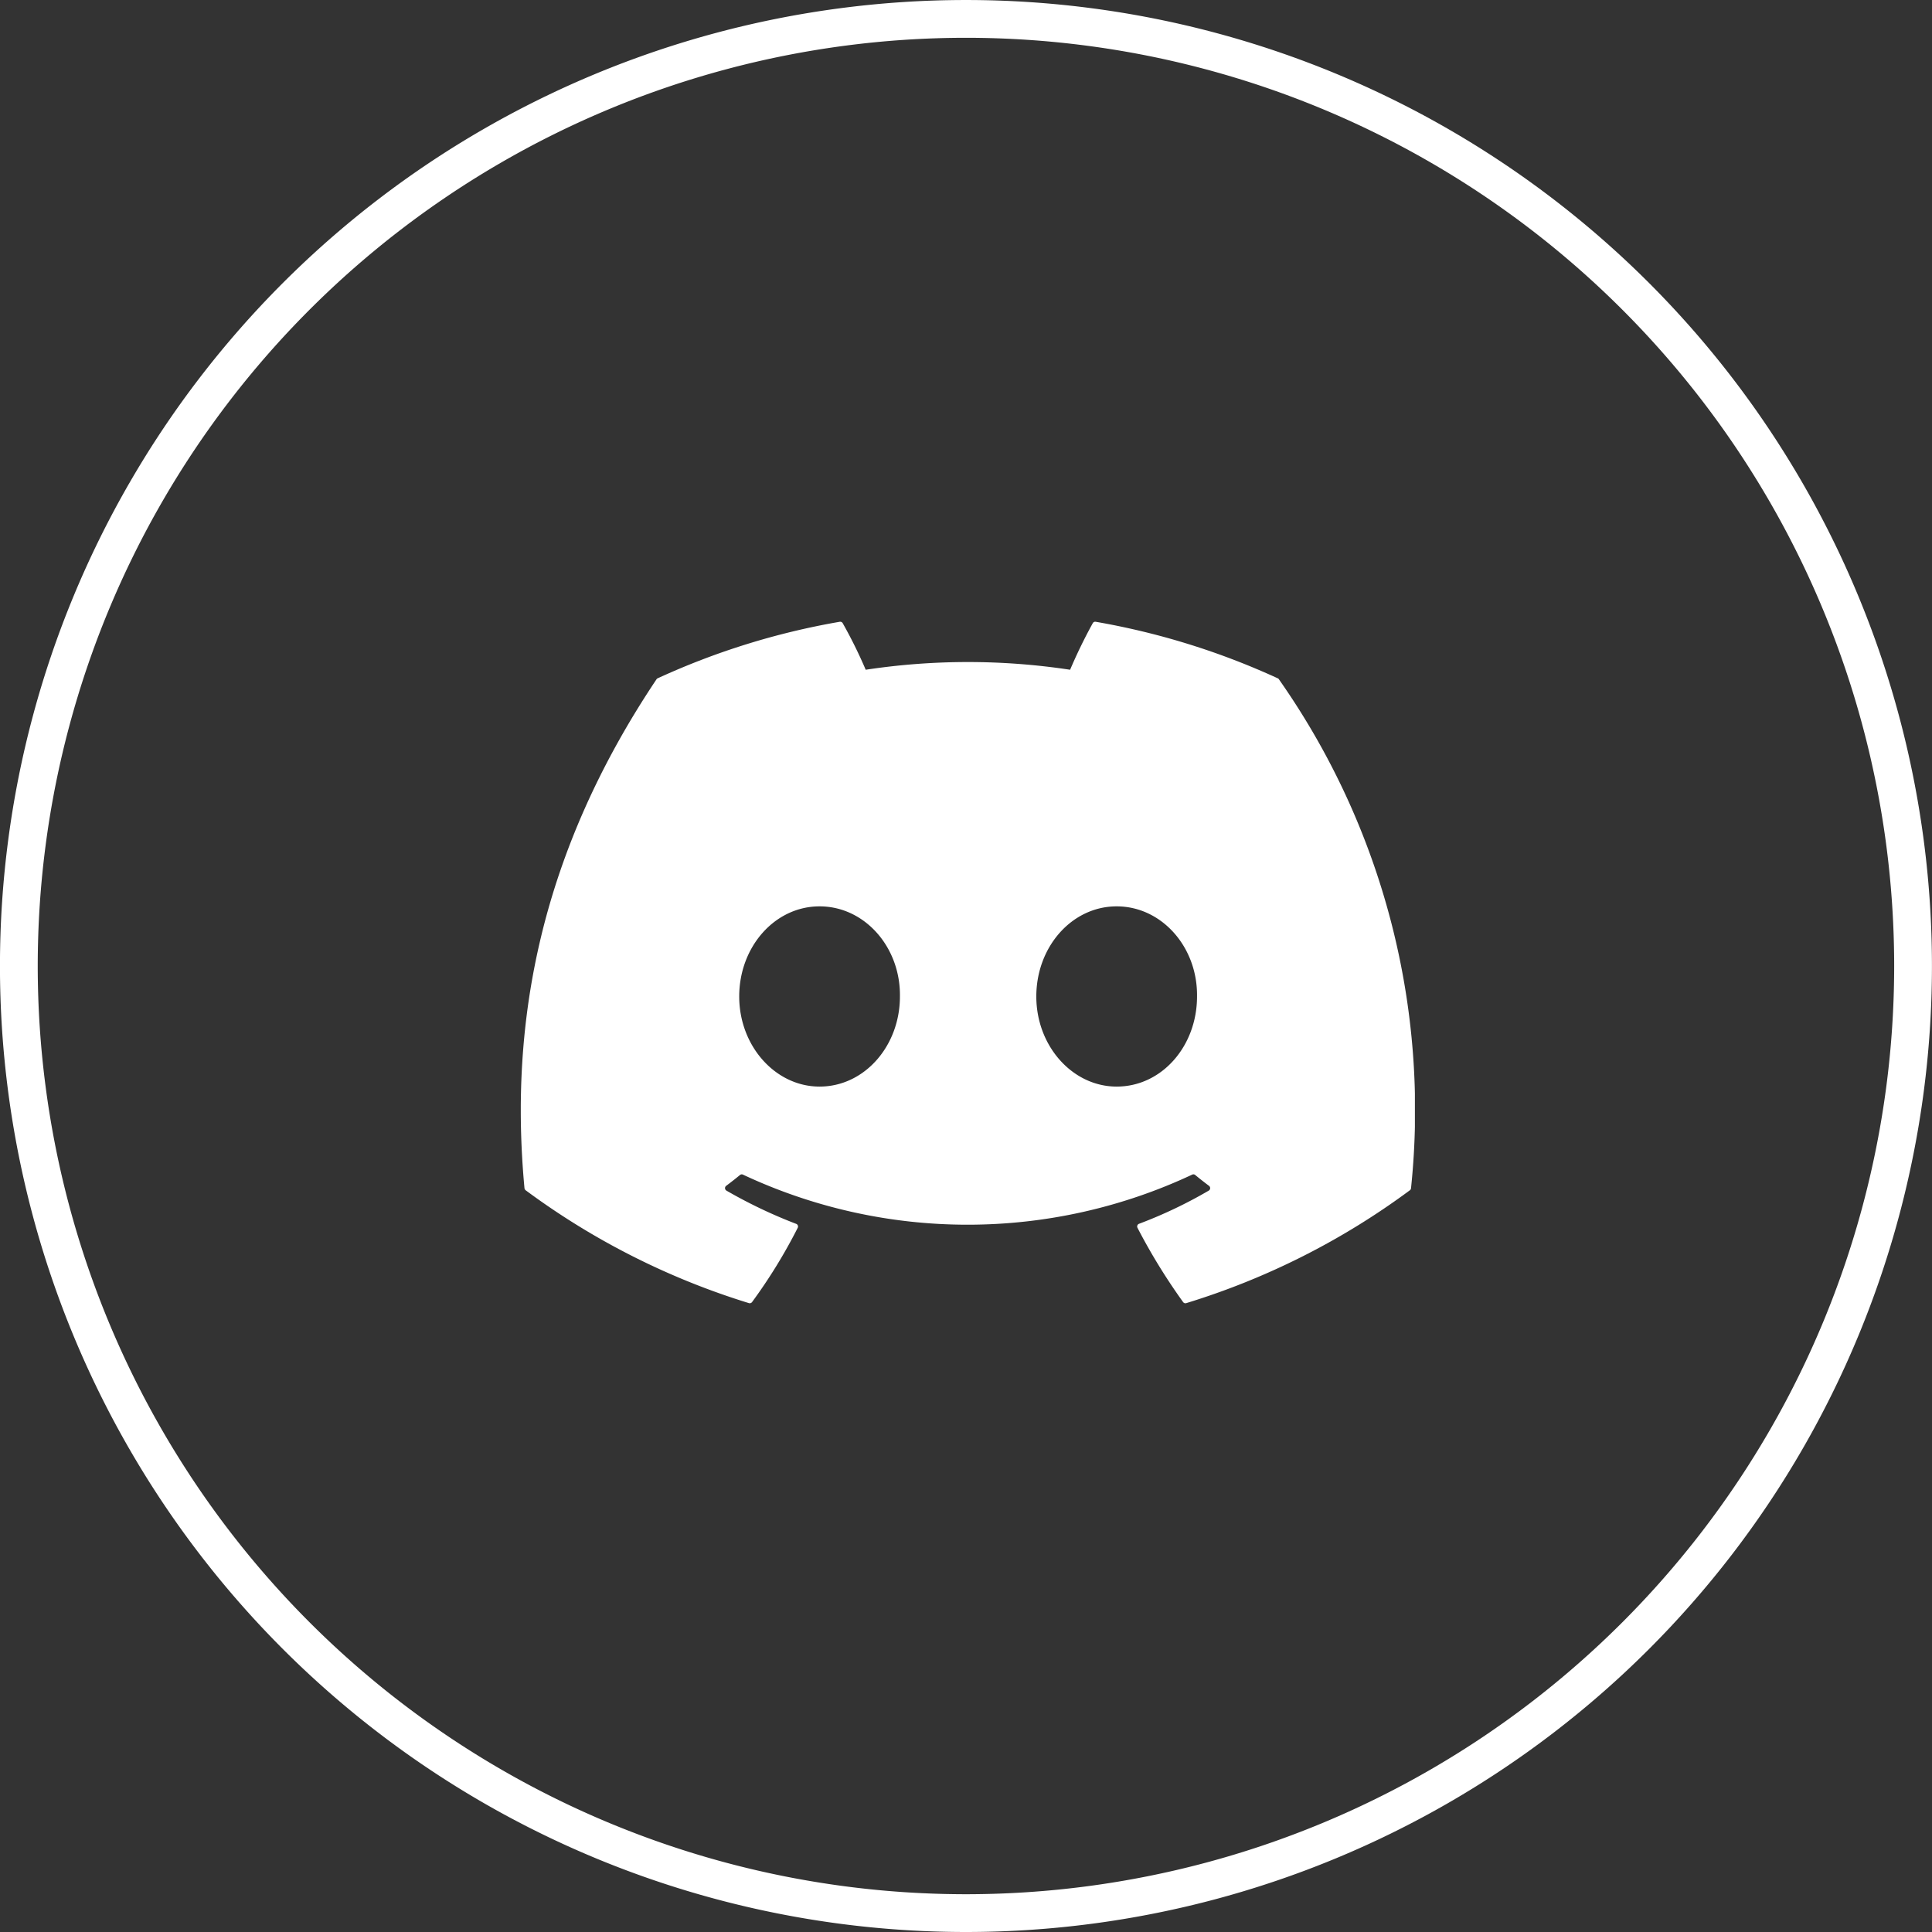
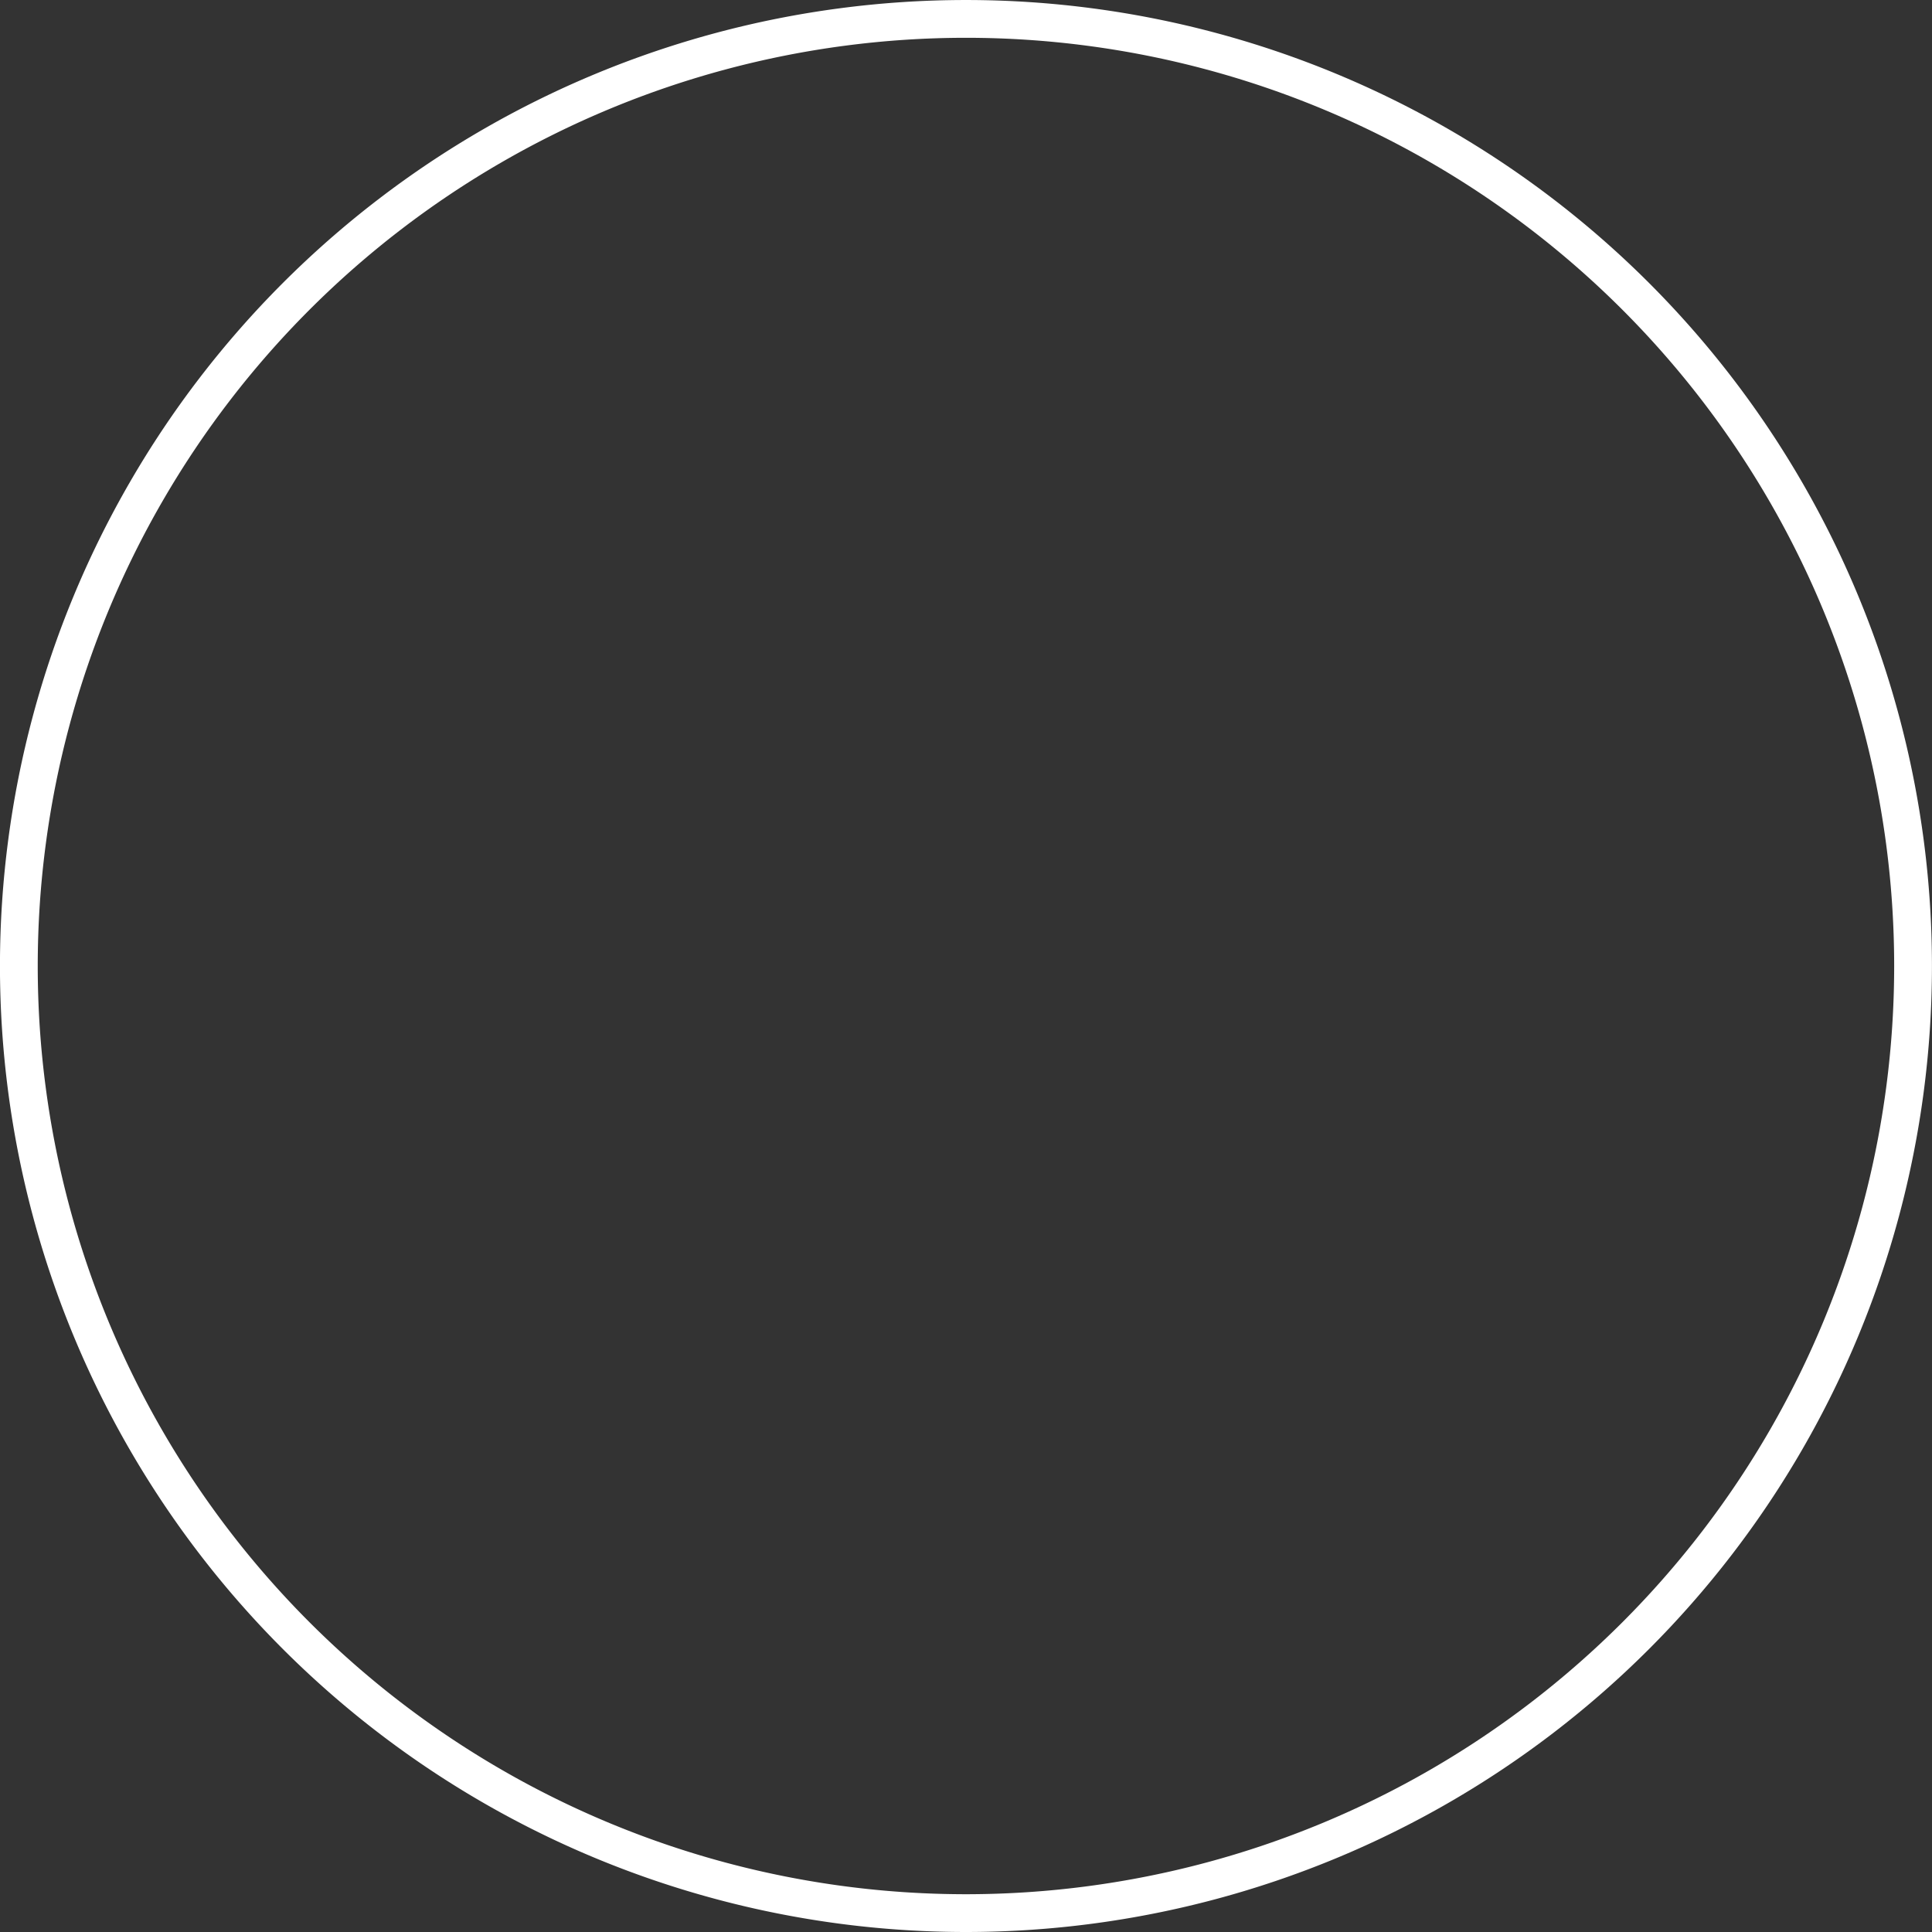
<svg xmlns="http://www.w3.org/2000/svg" width="153.417" height="153.417" viewBox="0 0 153.417 153.417">
  <rect x="0" y="0" width="153.417" height="153.417" fill="#333333" stroke="none" />
  <defs>
    <clipPath id="clip-path">
-       <rect id="Rectangle_93" data-name="Rectangle 93" width="71" height="55" fill="#fff" />
-     </clipPath>
+       </clipPath>
  </defs>
  <g id="discord" transform="translate(-209.645 2618.619)">
    <g id="g12" transform="translate(0 -2666.66)">
      <path id="path16" d="M2092.6-1981.328a75.208,75.208,0,0,1,75.208,75.208,75.209,75.209,0,0,1-75.208,75.208,75.209,75.209,0,0,1-75.208-75.208,75.209,75.209,0,0,1,75.208-75.208" transform="translate(-1806.25 2030.87)" fill="none" stroke="#fff" stroke-width="3" />
      <g id="discord-color-seeklogo.com-2" transform="translate(251 97)" clip-path="url(#clip-path)">
-         <path id="Path_2000" data-name="Path 2000" d="M60.1,4.9A58.549,58.549,0,0,0,45.653.415a.219.219,0,0,0-.232.11,40.784,40.784,0,0,0-1.8,3.7,54.052,54.052,0,0,0-16.232,0,37.406,37.406,0,0,0-1.827-3.7.228.228,0,0,0-.232-.11A58.386,58.386,0,0,0,10.878,4.9a.207.207,0,0,0-.1.082C1.578,18.731-.944,32.144.293,45.391a.244.244,0,0,0,.092.166A58.877,58.877,0,0,0,18.115,54.52a.23.23,0,0,0,.249-.082,42.081,42.081,0,0,0,3.627-5.9.225.225,0,0,0-.123-.313,38.773,38.773,0,0,1-5.538-2.64.228.228,0,0,1-.022-.378c.372-.279.744-.569,1.1-.862a.22.22,0,0,1,.229-.031,41.988,41.988,0,0,0,35.682,0,.219.219,0,0,1,.232.028c.355.293.728.586,1.1.865a.228.228,0,0,1-.02.378,36.384,36.384,0,0,1-5.541,2.637.227.227,0,0,0-.12.315,47.249,47.249,0,0,0,3.624,5.9.225.225,0,0,0,.249.084A58.681,58.681,0,0,0,70.6,45.558a.228.228,0,0,0,.092-.163A59.529,59.529,0,0,0,60.2,4.982.181.181,0,0,0,60.1,4.9ZM23.726,37.325c-3.5,0-6.381-3.212-6.381-7.156s2.827-7.156,6.381-7.156c3.582,0,6.437,3.24,6.381,7.156C30.107,34.114,27.28,37.325,23.726,37.325Zm23.592,0c-3.5,0-6.381-3.212-6.381-7.156s2.826-7.156,6.381-7.156c3.582,0,6.437,3.24,6.381,7.156C53.7,34.114,50.9,37.325,47.318,37.325Z" fill="#fff" />
-       </g>
+         </g>
    </g>
  </g>
</svg>